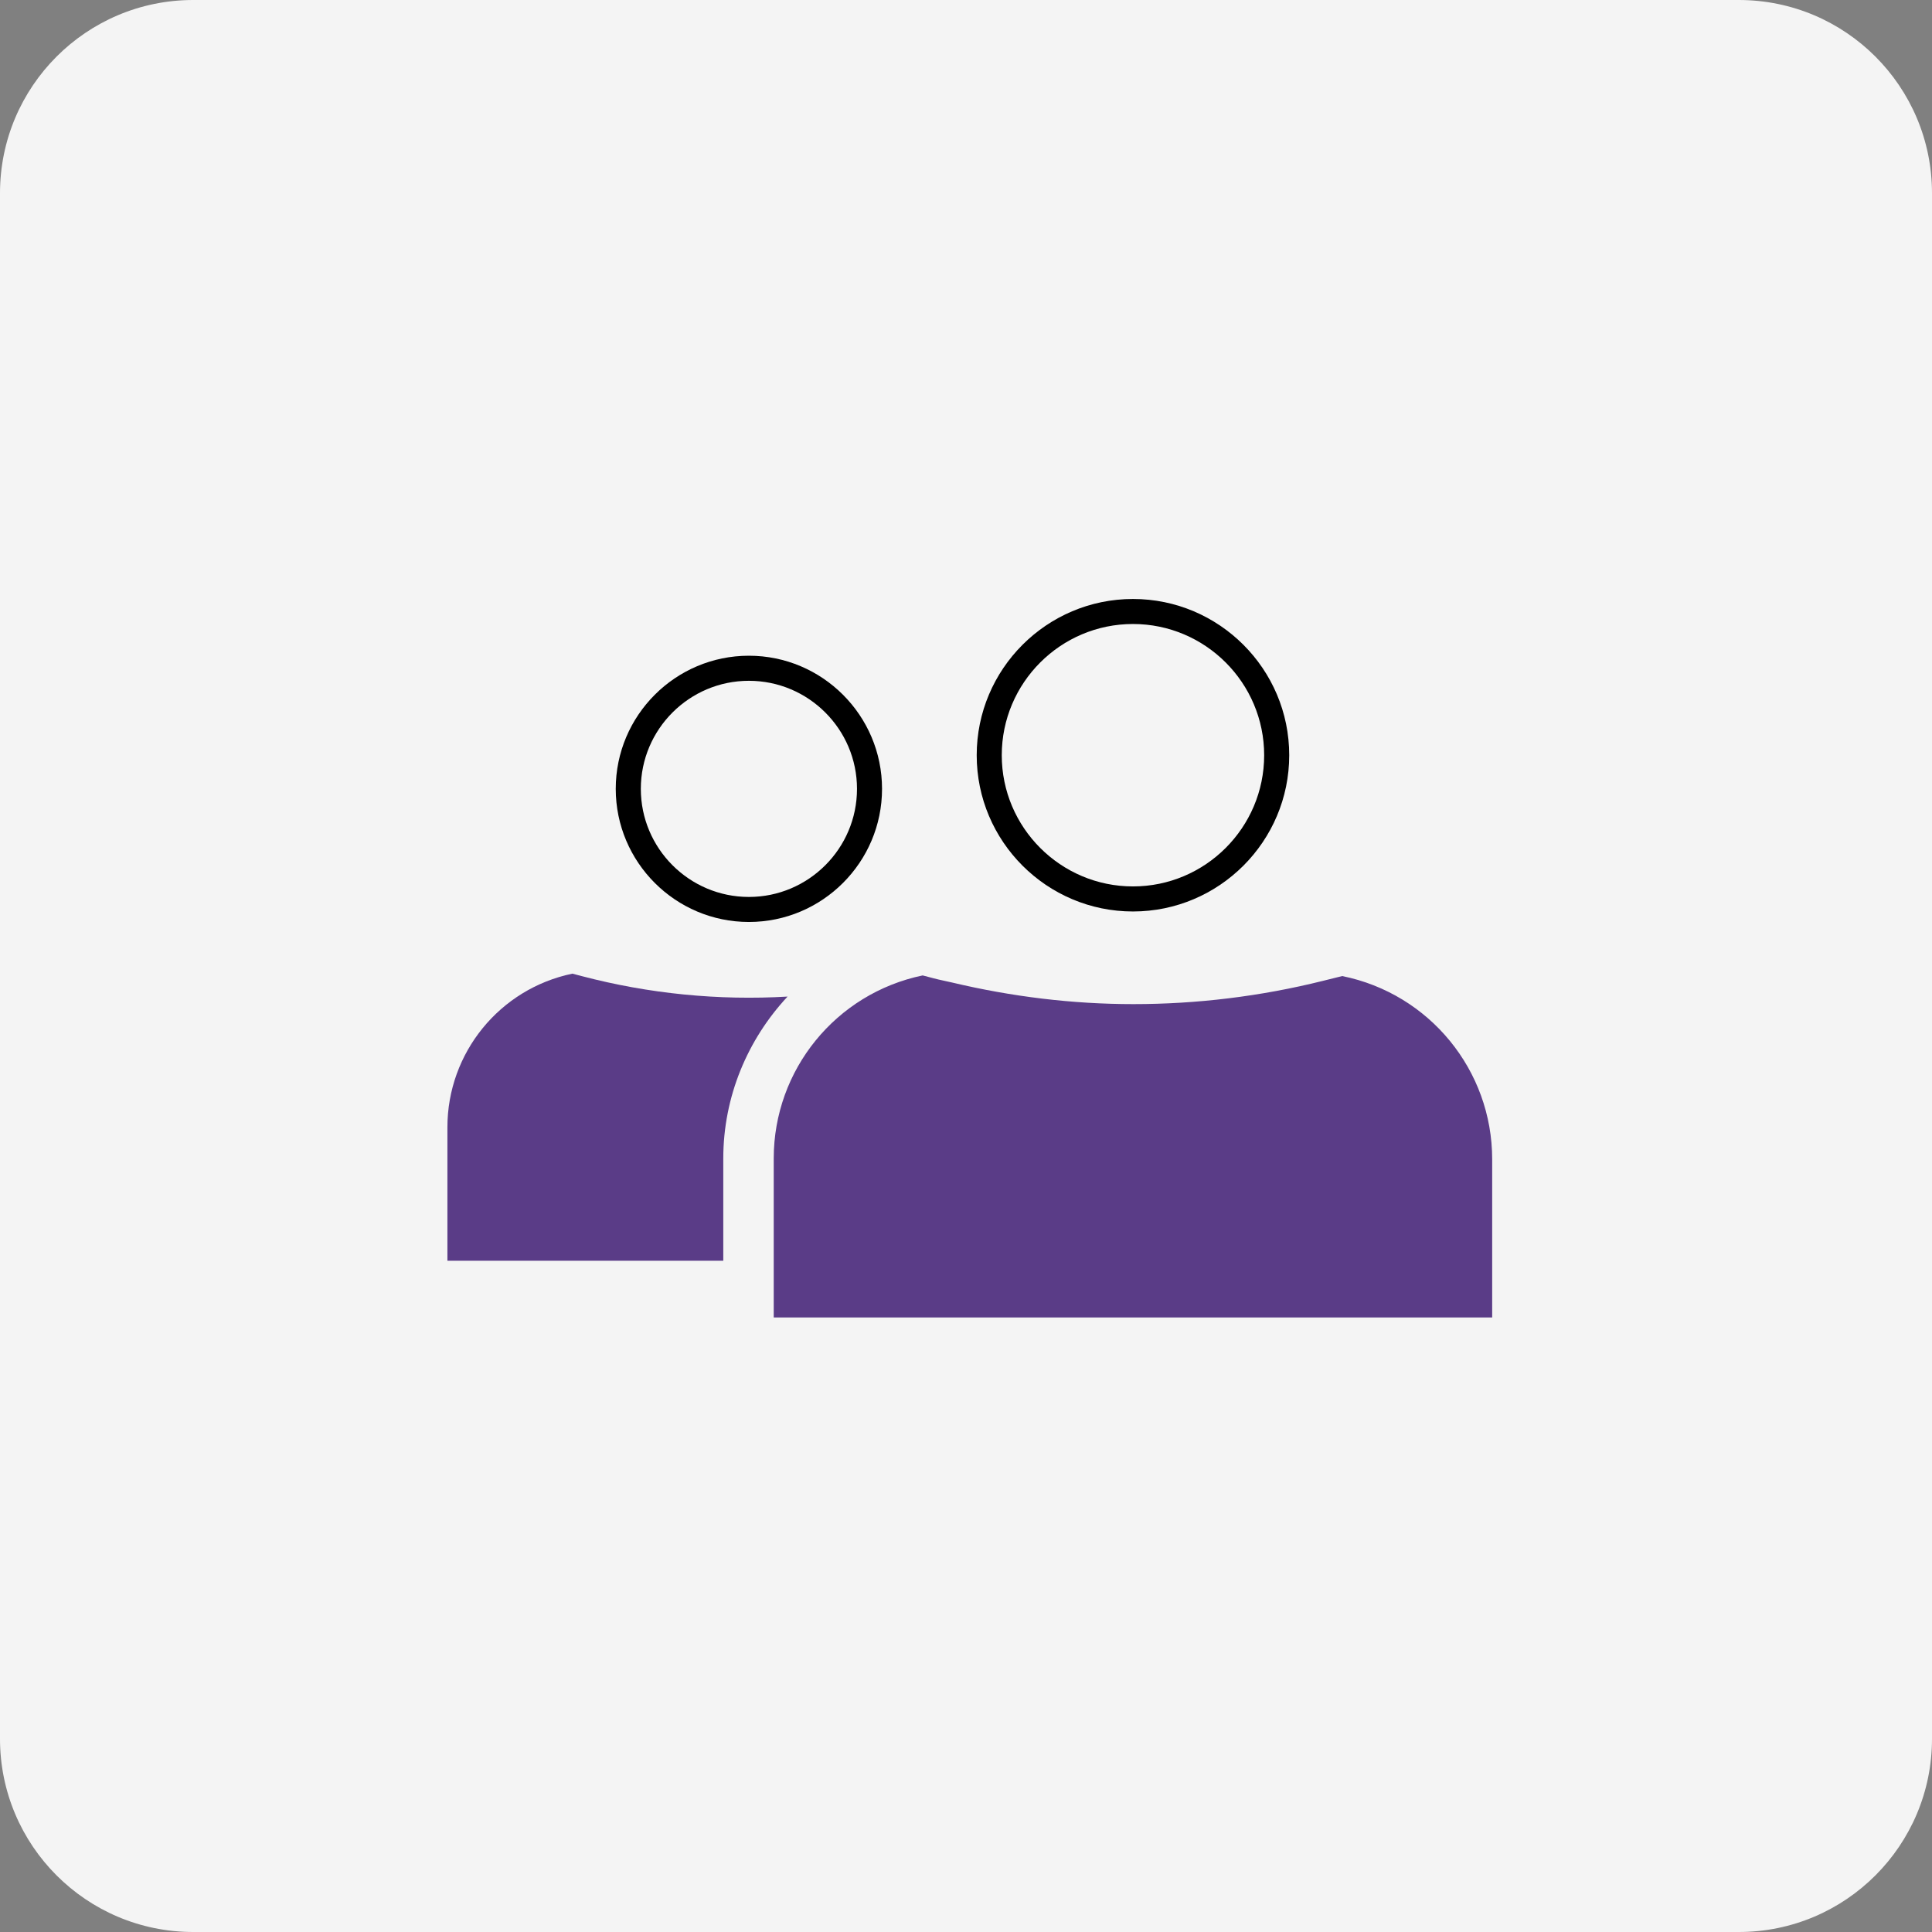
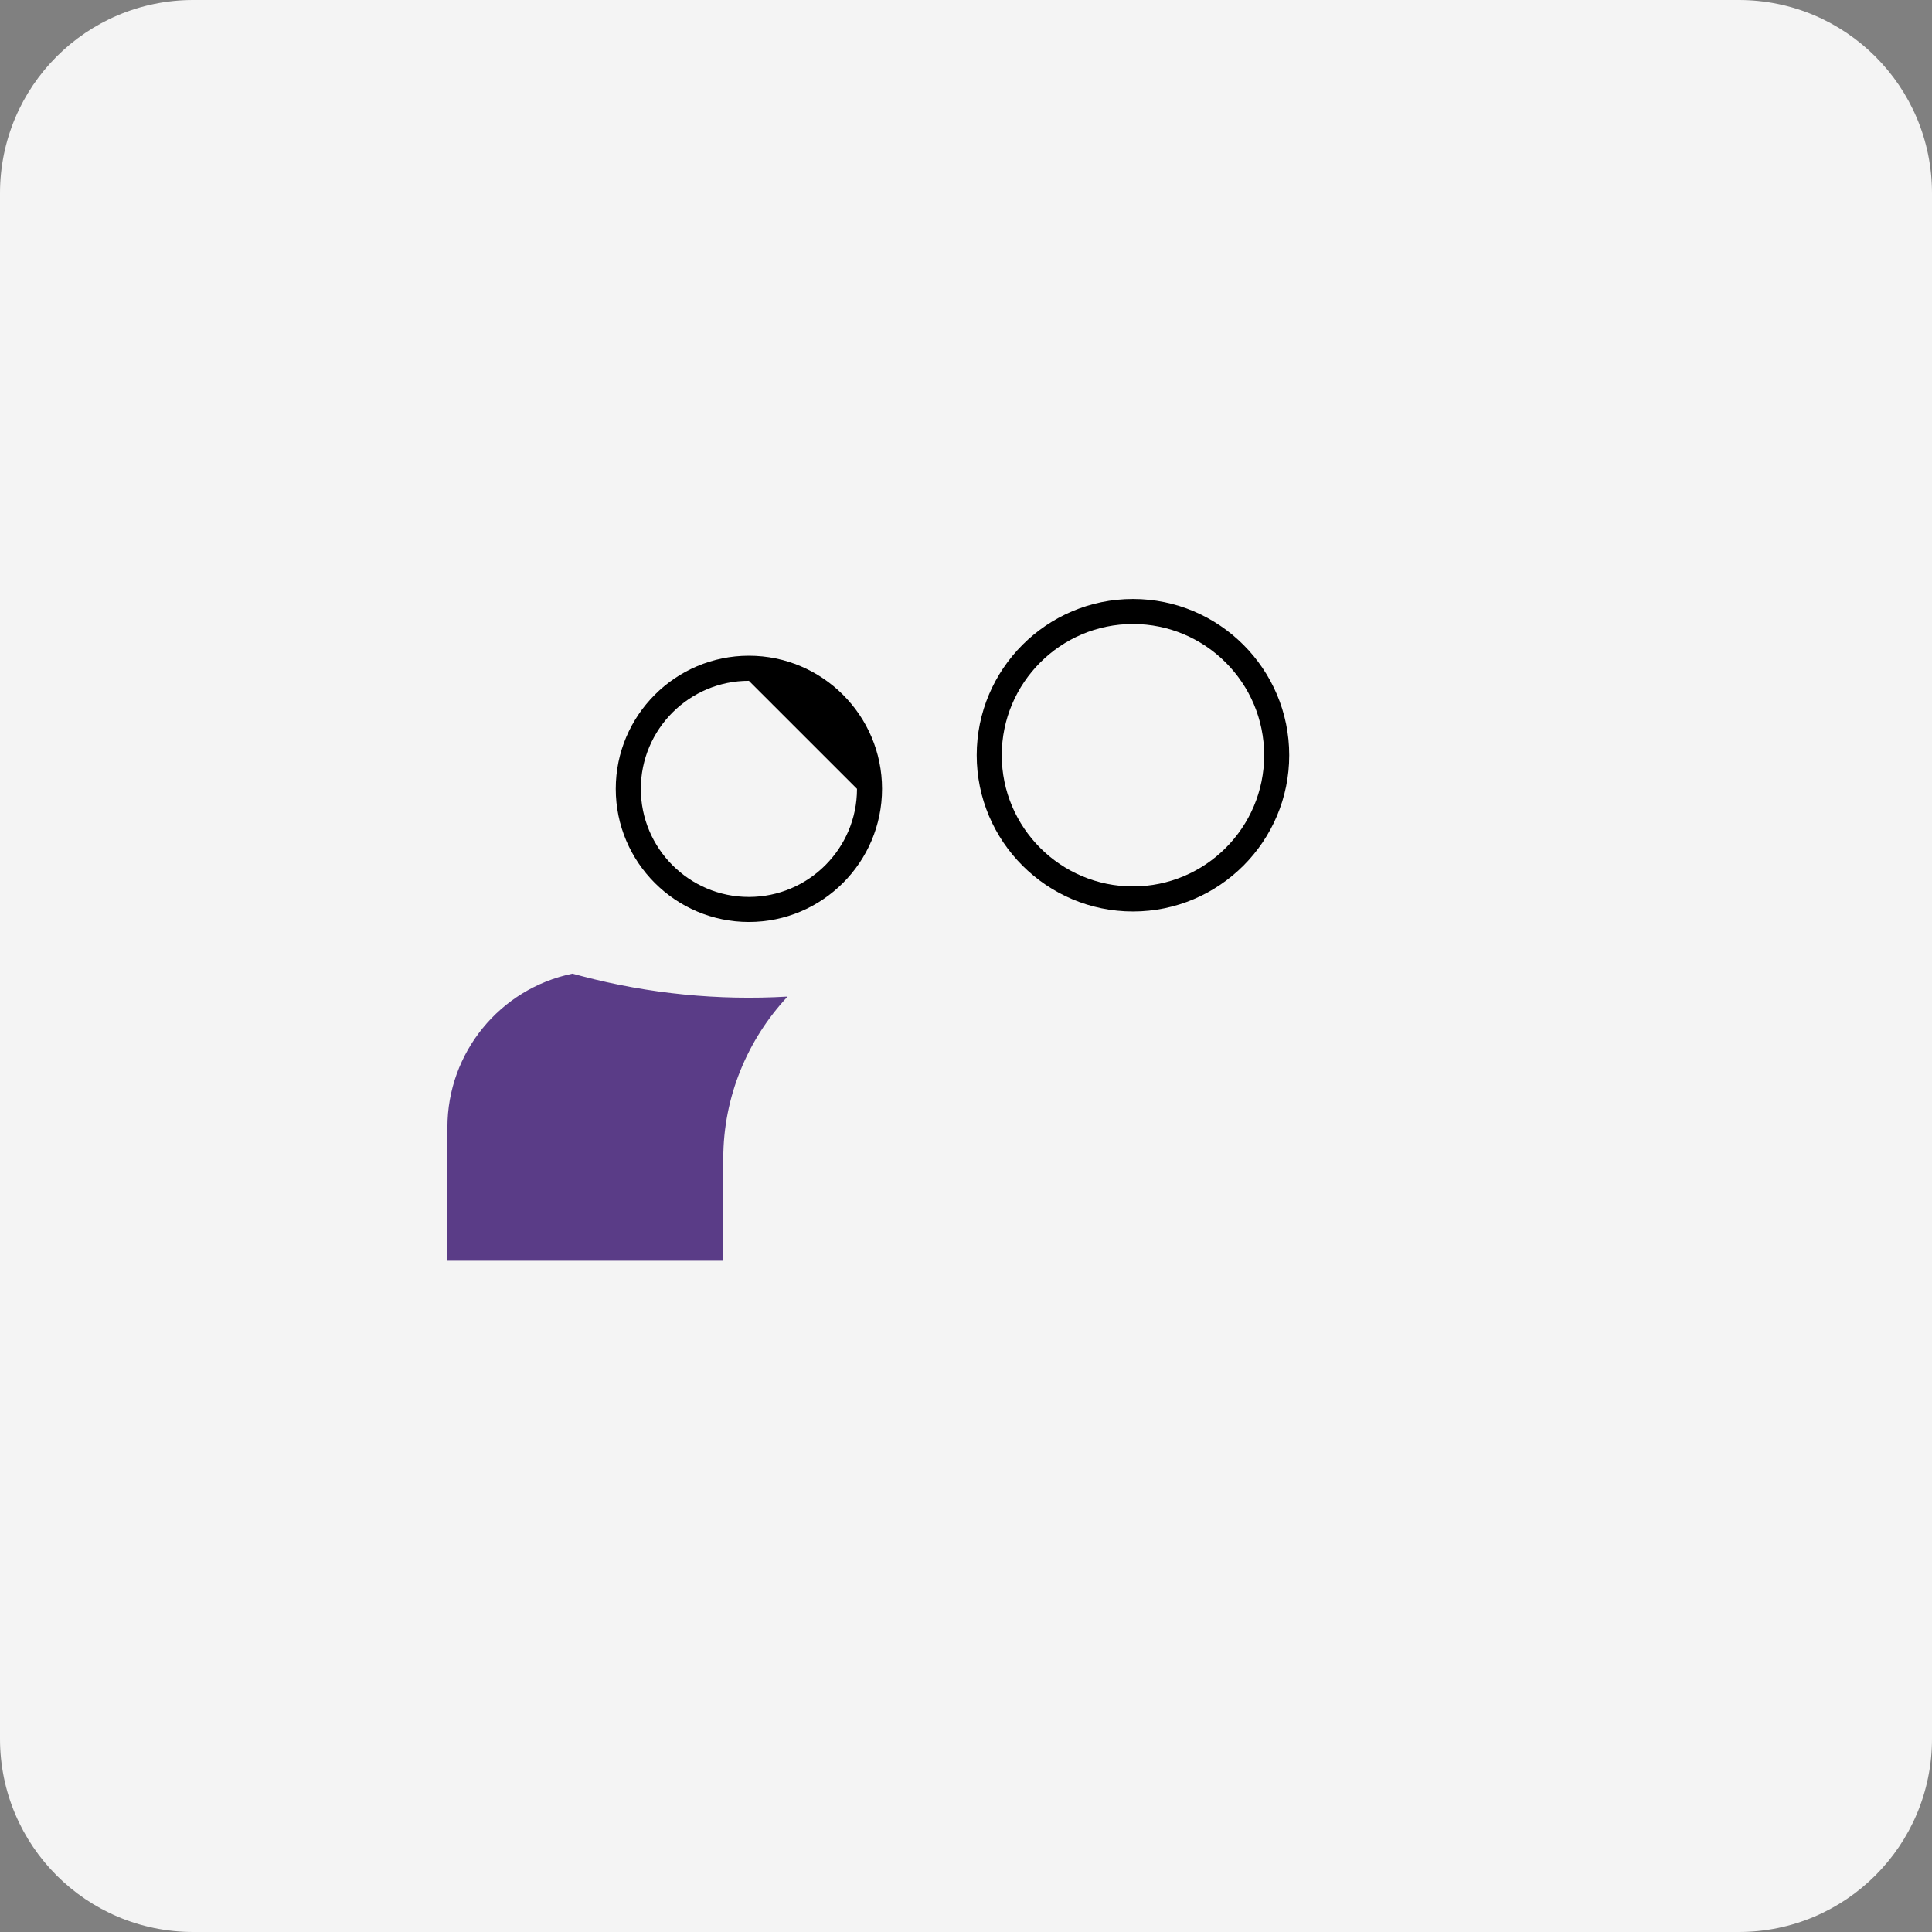
<svg xmlns="http://www.w3.org/2000/svg" width="100" height="100" viewBox="0 0 100 100" fill="none">
  <rect x="0" y="0" width="100" height="100" fill="#808080" stroke="none" />
  <path d="M0 10C0 4.477 4.477 0 10 0H90C95.523 0 100 4.477 100 10V90C100 95.523 95.523 100 90 100H10C4.477 100 0 95.523 0 90V10Z" fill="#F4F4F4" />
  <g clip-path="url(#clip0_703_162)">
-     <path d="M38.763 35.238C35.678 35.238 33.169 37.747 33.169 40.831C33.169 43.916 35.678 46.426 38.763 46.426C41.847 46.426 44.358 43.916 44.358 40.831C44.358 37.747 41.847 35.238 38.763 35.238ZM38.763 47.721C34.963 47.721 31.871 44.631 31.871 40.831C31.871 37.031 34.963 33.94 38.763 33.94C42.562 33.94 45.654 37.031 45.654 40.831C45.654 44.631 42.562 47.721 38.763 47.721Z" fill="black" />
+     <path d="M38.763 35.238C35.678 35.238 33.169 37.747 33.169 40.831C33.169 43.916 35.678 46.426 38.763 46.426C41.847 46.426 44.358 43.916 44.358 40.831ZM38.763 47.721C34.963 47.721 31.871 44.631 31.871 40.831C31.871 37.031 34.963 33.94 38.763 33.94C42.562 33.94 45.654 37.031 45.654 40.831C45.654 44.631 42.562 47.721 38.763 47.721Z" fill="black" />
    <path d="M58.642 32.298C54.898 32.298 51.851 35.345 51.851 39.09C51.851 42.835 54.898 45.881 58.642 45.881C62.386 45.881 65.433 42.835 65.433 39.09C65.433 35.345 62.386 32.298 58.642 32.298ZM58.642 47.178C54.182 47.178 50.554 43.55 50.554 39.09C50.554 34.631 54.182 31.003 58.642 31.003C63.102 31.003 66.73 34.631 66.73 39.09C66.73 43.55 63.102 47.178 58.642 47.178Z" fill="black" />
    <path d="M40.764 51.583C37.194 51.792 33.601 51.44 30.118 50.525L29.628 50.396C25.86 51.178 23.158 54.498 23.158 58.347V65.255H37.437V59.961C37.437 56.768 38.692 53.803 40.764 51.583" fill="#5A3C87" />
-     <path d="M69.473 50.521L68.459 50.773C65.24 51.573 61.949 51.973 58.659 51.973C55.512 51.973 52.369 51.588 49.288 50.857C48.973 50.783 48.655 50.724 48.341 50.641L47.757 50.488C43.267 51.42 40.048 55.374 40.048 59.961V65.255V68.192H77.235V60.005C77.235 55.398 73.988 51.432 69.473 50.521" fill="#5A3C87" />
  </g>
  <defs>
    <clipPath id="clip0_703_162">
      <rect width="60" height="60" fill="white" transform="translate(20 20)" />
    </clipPath>
  </defs>
</svg>